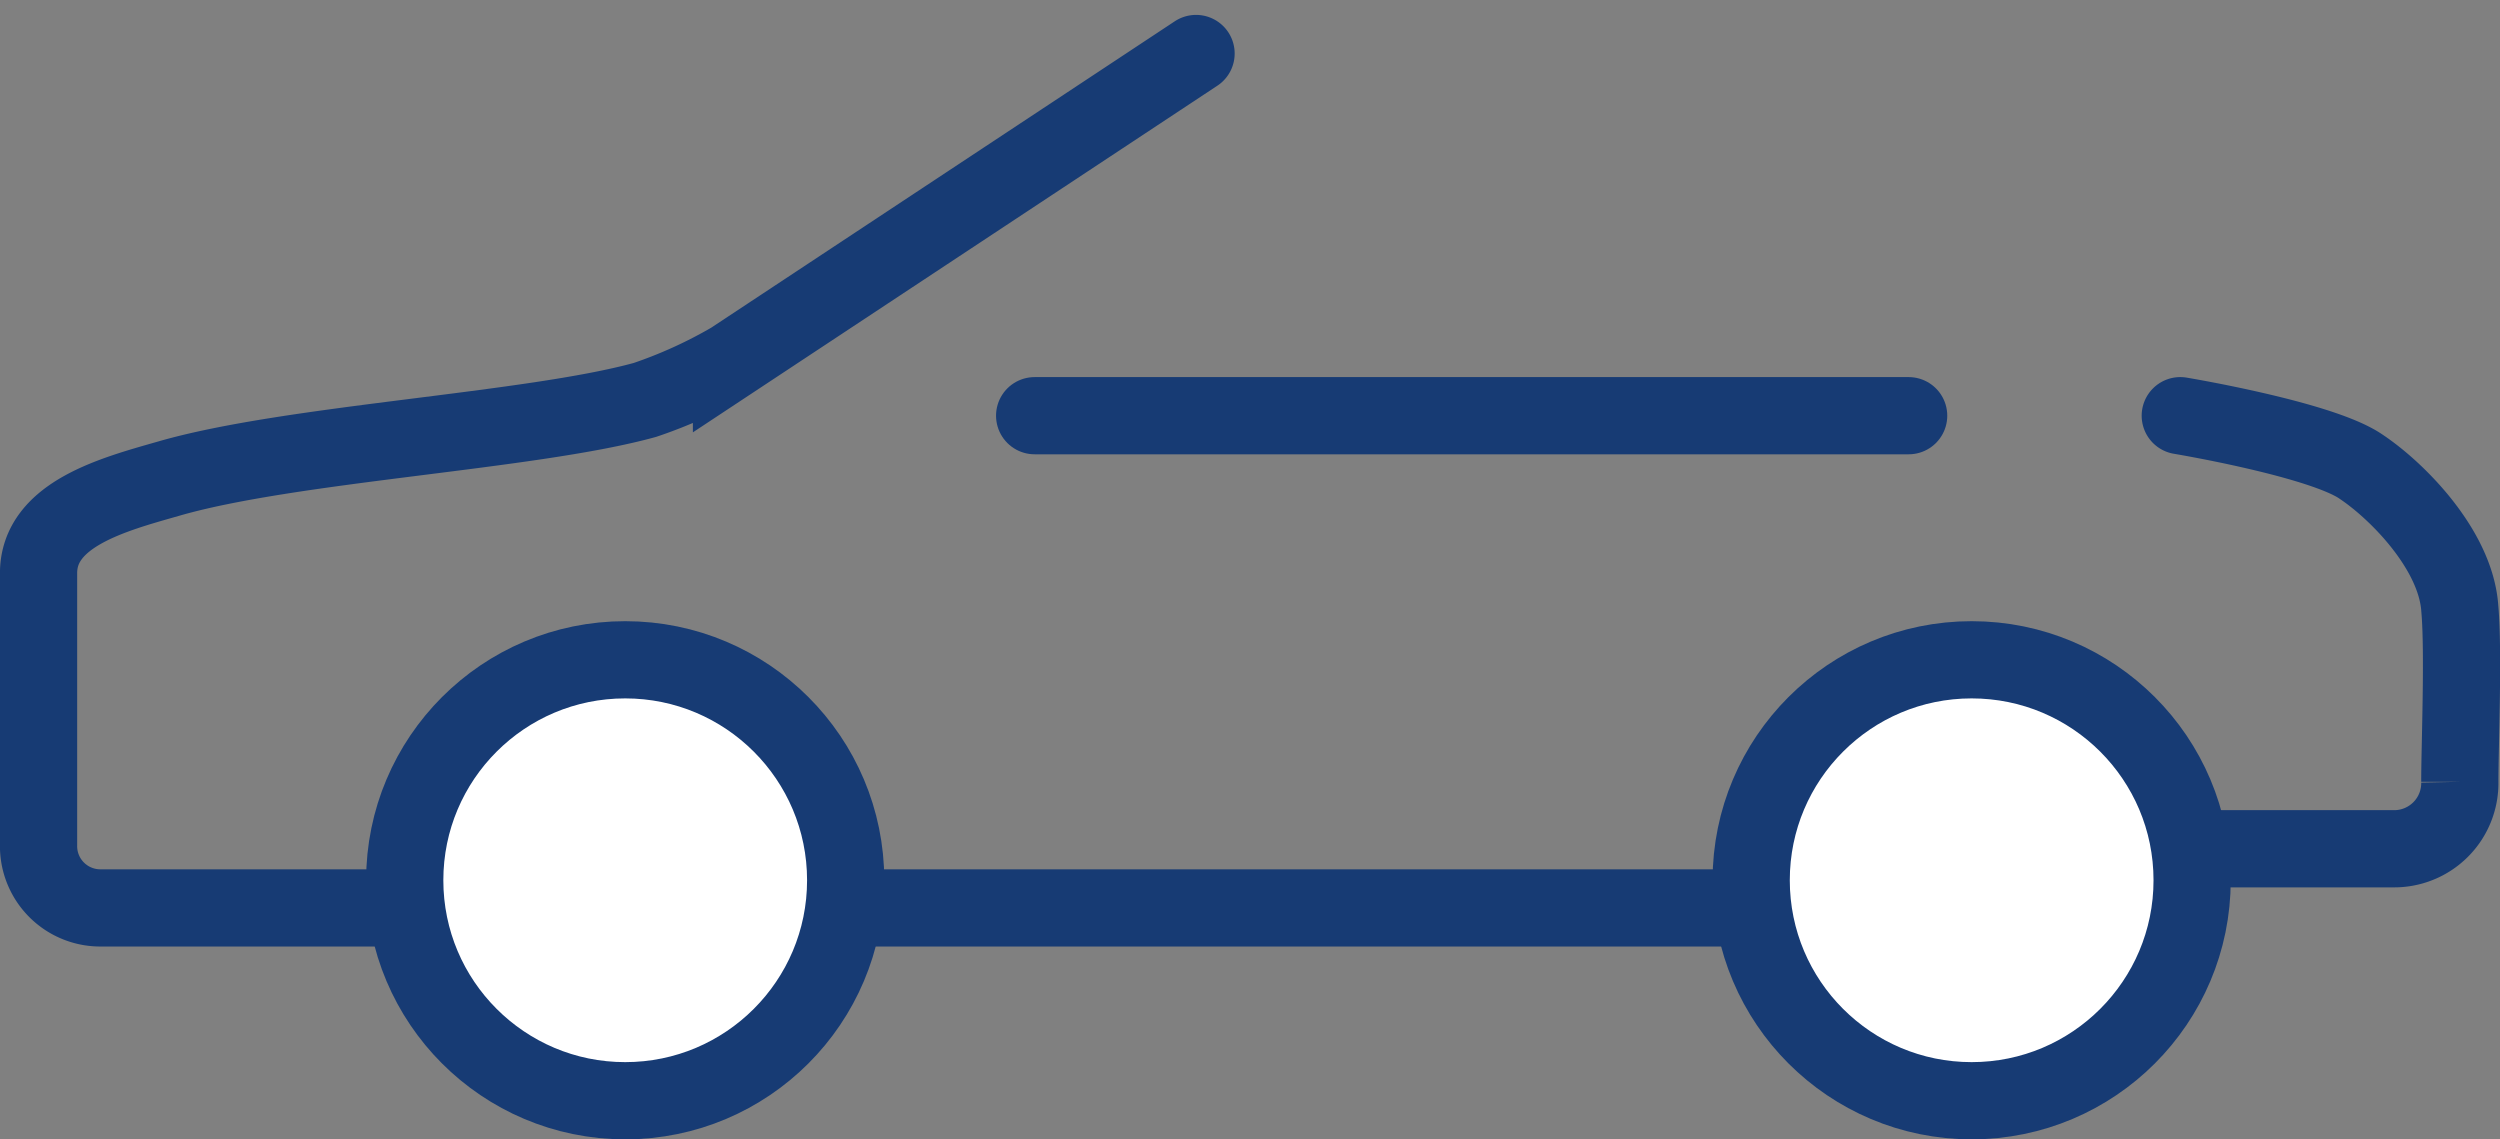
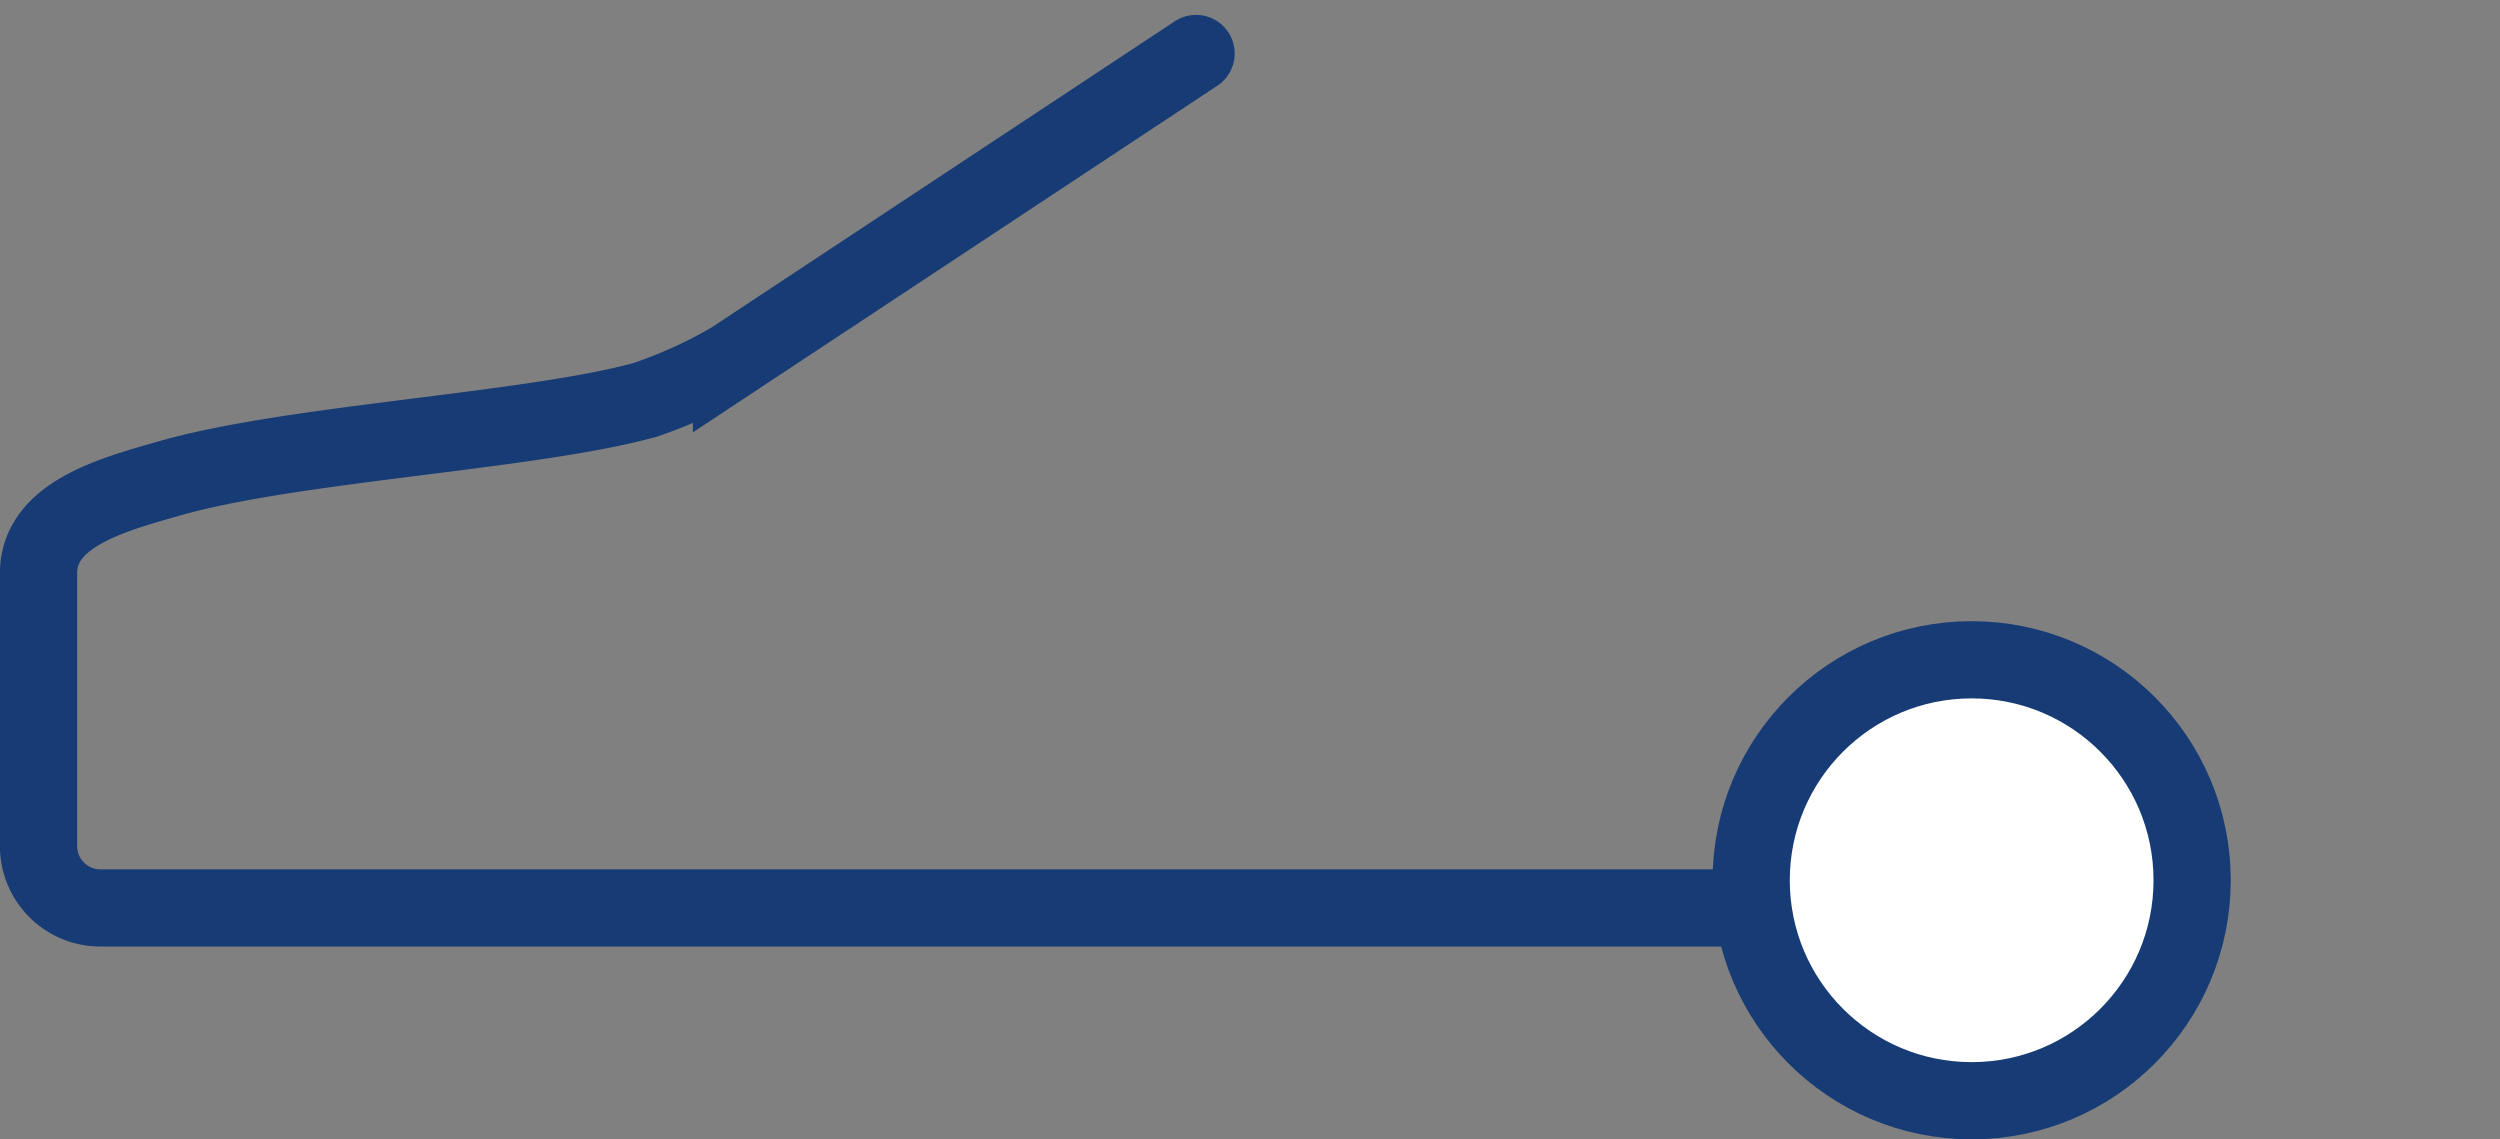
<svg xmlns="http://www.w3.org/2000/svg" width="64.759" height="29.512" viewBox="0 0 64.759 29.512">
  <rect x="0" y="0" width="64.759" height="29.512" fill="#808080" stroke="none" />
  <g id="Group_186" data-name="Group 186" transform="translate(-885.7 -3.814)">
-     <line id="Line_45" data-name="Line 45" x2="22.64" transform="translate(912.501 14.582)" fill="#fff" stroke="#173b74" stroke-linecap="round" stroke-miterlimit="10" stroke-width="2" />
-     <path id="Path_462" data-name="Path 462" d="M941.1,14.4s3.671.612,4.691,1.326c.918.612,2.448,2.142,2.55,3.671.1,1.122,0,3.569,0,4.487a1.7,1.7,0,0,1-1.734,1.734h-5.1" transform="translate(1.077 0.182)" fill="none" stroke="#173b74" stroke-linecap="round" stroke-miterlimit="10" stroke-width="2" />
    <path id="Path_463" data-name="Path 463" d="M916.682,5.2l-12.034,7.954a12.239,12.239,0,0,1-2.244,1.02c-2.958.816-9.178,1.122-12.34,2.04-1.428.408-3.365.918-3.365,2.448V25.7a1.6,1.6,0,0,0,1.632,1.632H932.9" transform="translate(0 0)" fill="none" stroke="#173b74" stroke-linecap="round" stroke-miterlimit="10" stroke-width="2" />
-     <circle id="Ellipse_53" data-name="Ellipse 53" cx="5.711" cy="5.711" r="5.711" transform="translate(896.184 20.905)" fill="#fff" stroke="#173b74" stroke-miterlimit="10" stroke-width="2" />
    <circle id="Ellipse_54" data-name="Ellipse 54" cx="5.711" cy="5.711" r="5.711" transform="translate(931.062 20.905)" fill="#fff" stroke="#173b74" stroke-miterlimit="10" stroke-width="2" />
  </g>
</svg>